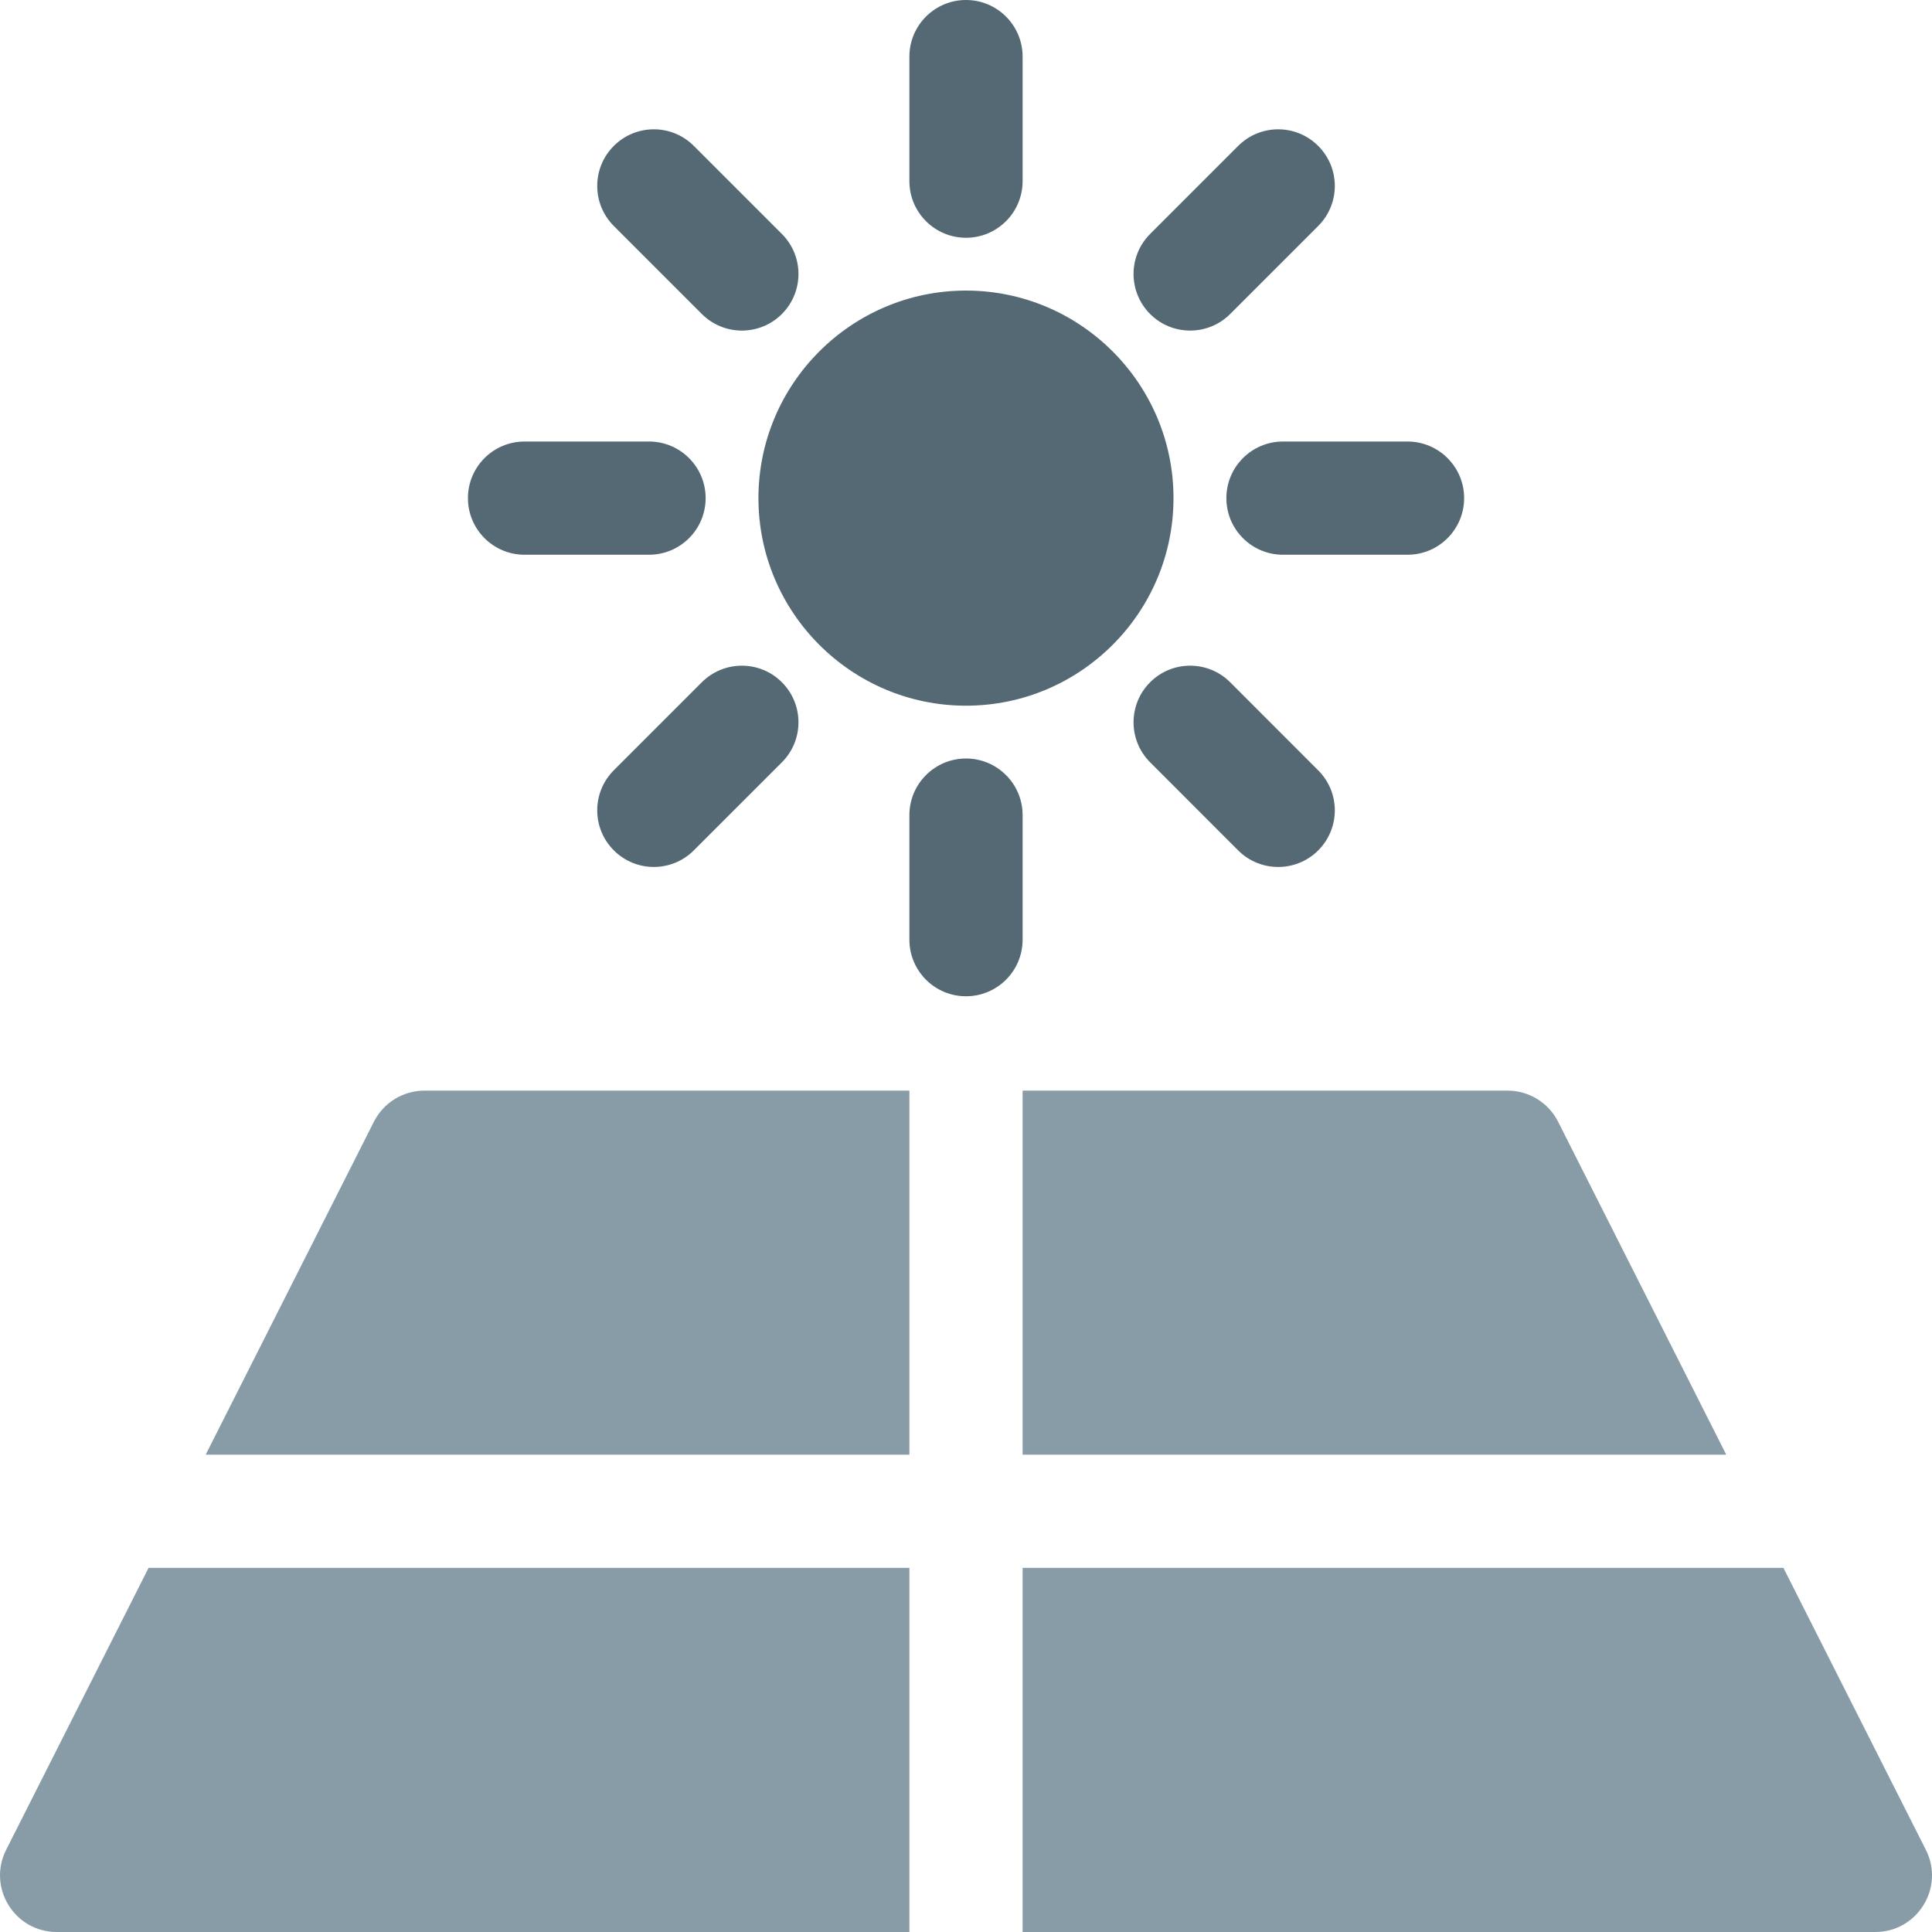
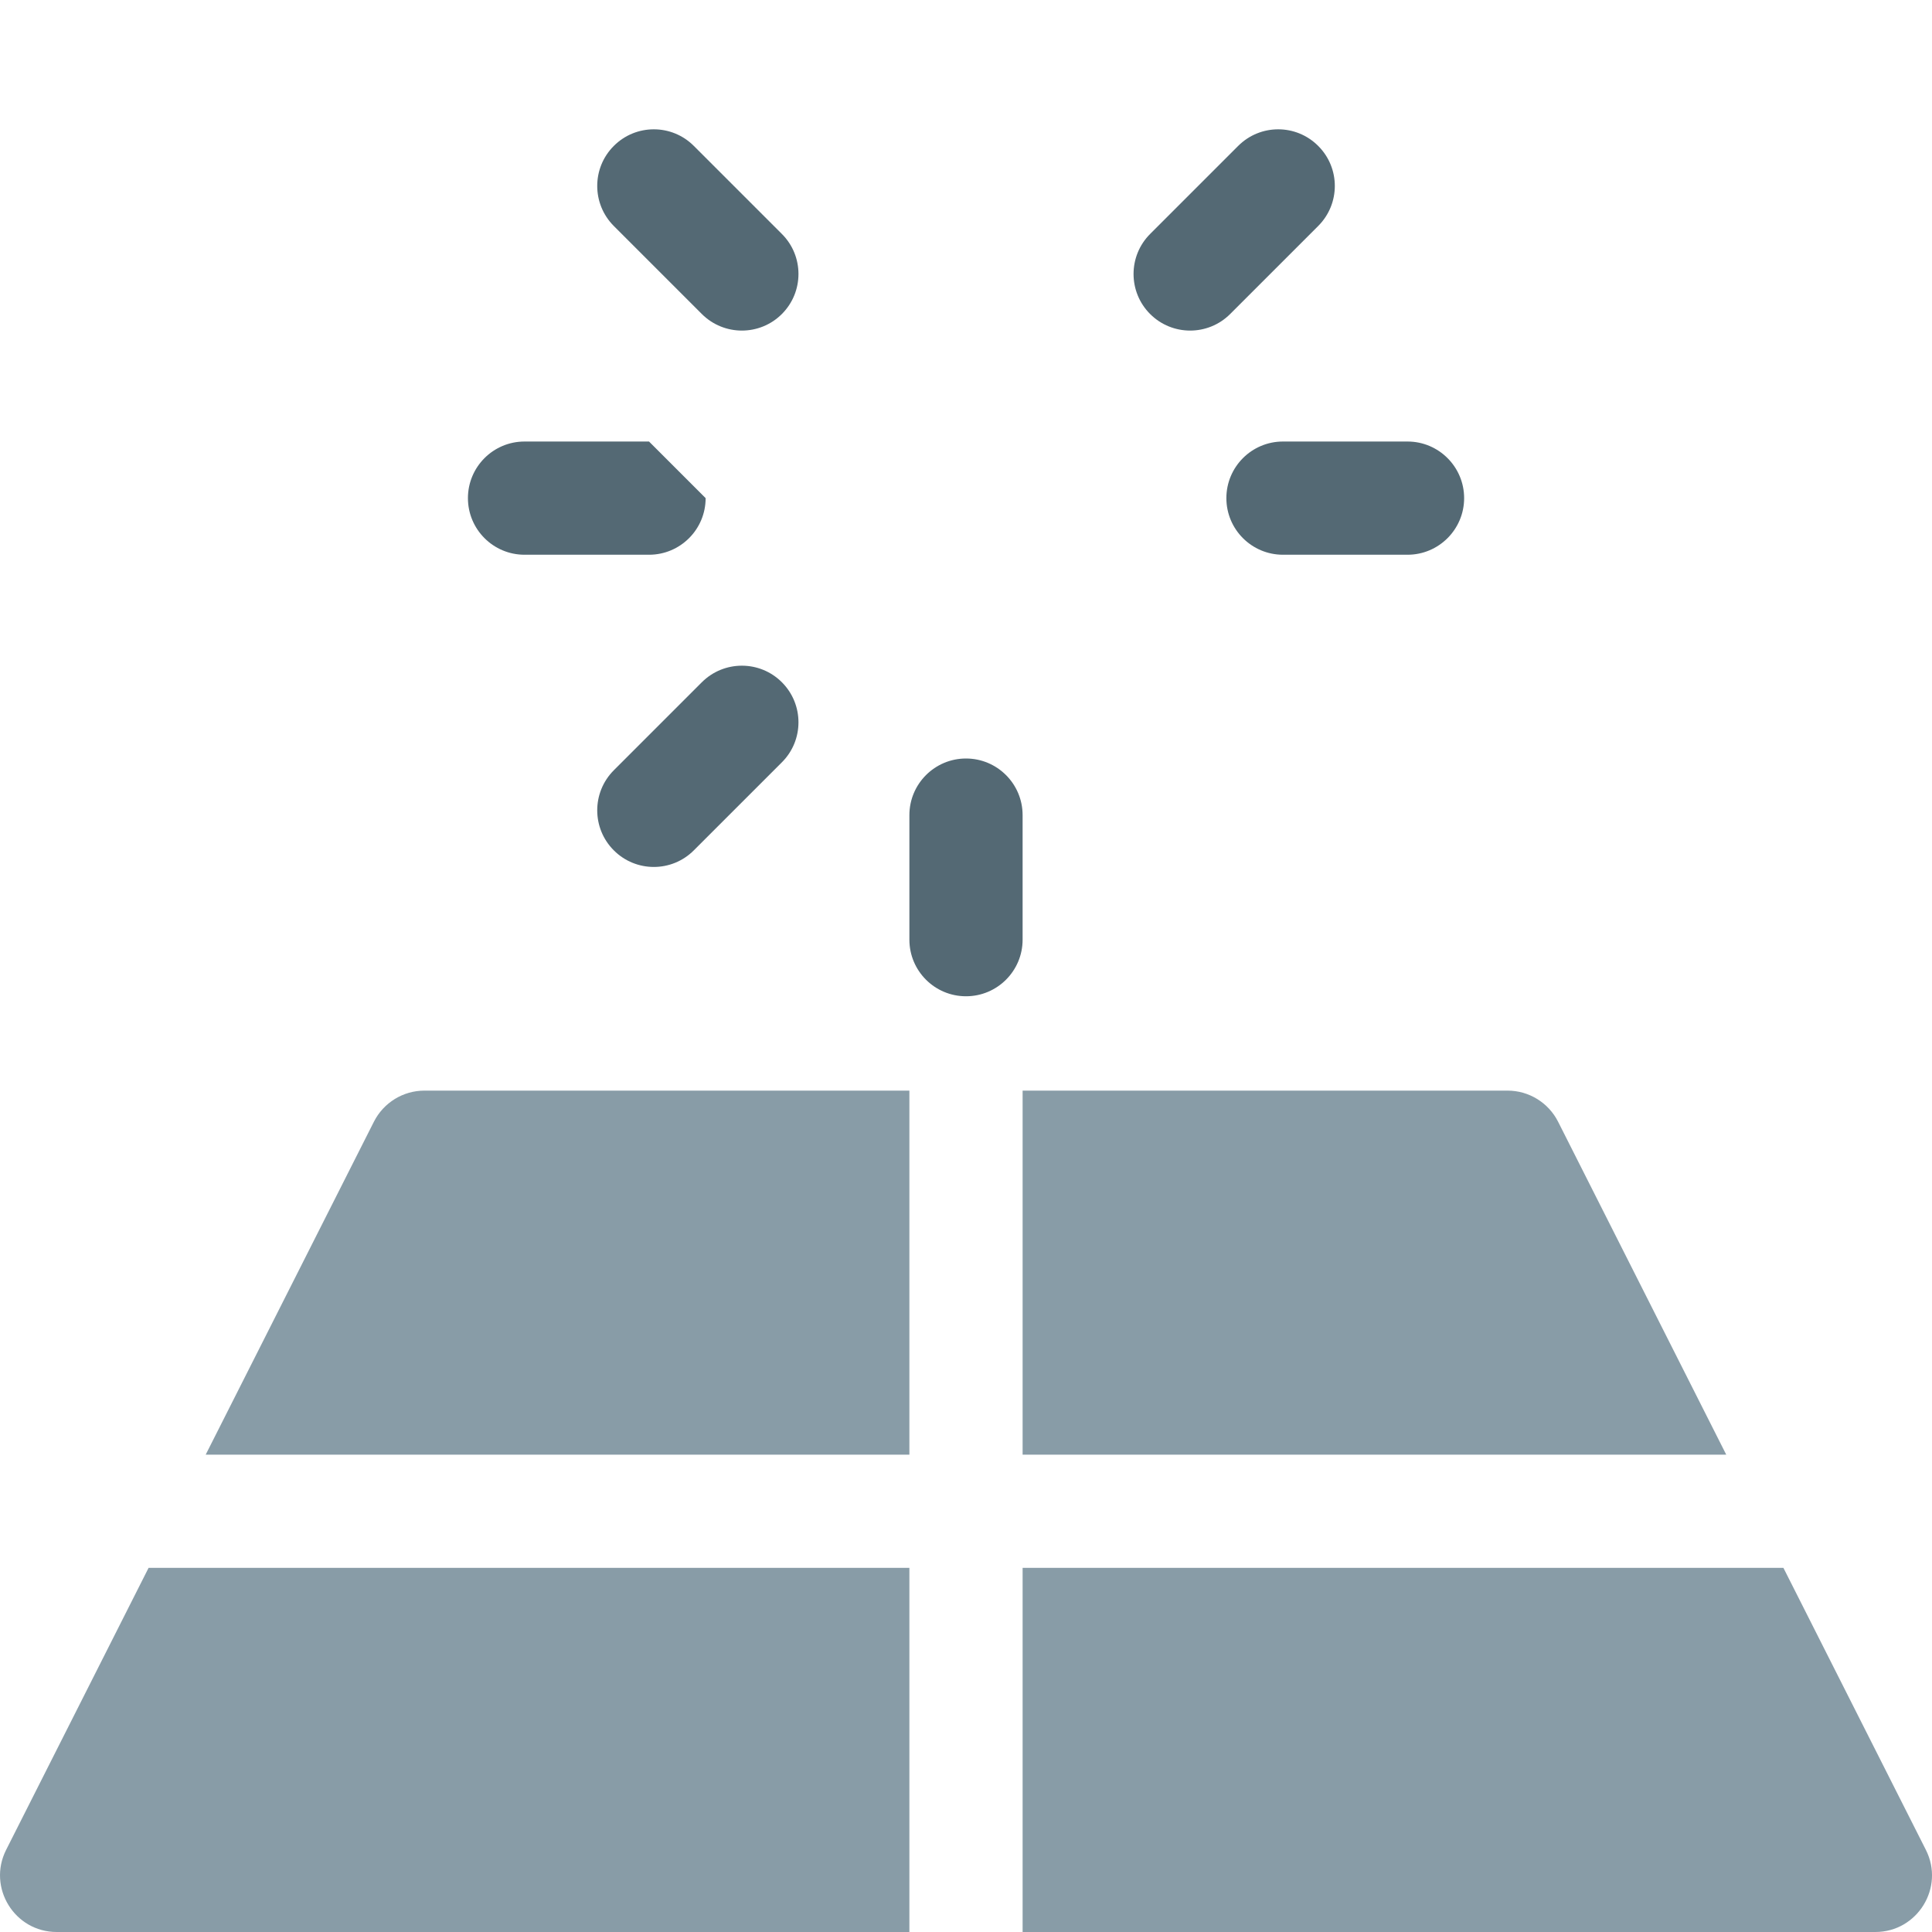
<svg xmlns="http://www.w3.org/2000/svg" width="30" height="30" viewBox="0 0 30 30" fill="none">
  <g id="Group 10644">
    <path id="Vector" d="M6.591 16.935C6.259 16.935 5.956 17.122 5.806 17.418L3.194 22.588H14.121V16.935H6.591Z" fill="#889CA7" />
    <path id="Vector_2" d="M24.194 17.418C24.044 17.122 23.741 16.935 23.409 16.935H15.879V22.588H26.805L24.194 17.418Z" fill="#889CA7" />
    <path id="Vector_3" d="M29.905 28.725L27.693 24.346H15.879V30H29.12C29.774 30 30.2 29.309 29.905 28.725Z" fill="#889CA7" />
    <path id="Vector_4" d="M2.307 24.346L0.095 28.725C-0.199 29.308 0.225 30 0.88 30H14.121V24.346H2.307Z" fill="#889CA7" />
-     <path id="Vector_5" d="M15 4.512C13.223 4.512 11.777 5.958 11.777 7.735C11.777 9.512 13.223 10.958 15 10.958C16.777 10.958 18.222 9.512 18.222 7.735C18.222 5.958 16.777 4.512 15 4.512Z" fill="#546974" />
-     <path id="Vector_6" d="M15 0C14.515 0 14.121 0.394 14.121 0.879V2.813C14.121 3.298 14.515 3.692 15 3.692C15.485 3.692 15.879 3.298 15.879 2.813V0.879C15.879 0.394 15.485 0 15 0Z" fill="#546974" />
    <path id="Vector_7" d="M15 11.778C14.515 11.778 14.121 12.172 14.121 12.657V14.591C14.121 15.077 14.515 15.47 15 15.47C15.485 15.47 15.879 15.077 15.879 14.591V12.657C15.879 12.172 15.485 11.778 15 11.778Z" fill="#546974" />
    <path id="Vector_8" d="M12.141 3.633L10.774 2.266C10.431 1.922 9.874 1.922 9.531 2.266C9.188 2.609 9.188 3.165 9.531 3.509L10.898 4.876C11.242 5.219 11.798 5.219 12.141 4.876C12.484 4.533 12.485 3.976 12.141 3.633Z" fill="#546974" />
-     <path id="Vector_9" d="M20.469 11.962L19.102 10.594C18.759 10.251 18.202 10.251 17.859 10.594C17.516 10.937 17.516 11.494 17.859 11.837L19.226 13.205C19.57 13.548 20.126 13.548 20.469 13.205C20.813 12.861 20.813 12.305 20.469 11.962Z" fill="#546974" />
-     <path id="Vector_10" d="M10.078 6.856H8.145C7.659 6.856 7.266 7.25 7.266 7.735C7.266 8.22 7.659 8.614 8.145 8.614H10.078C10.564 8.614 10.957 8.22 10.957 7.735C10.957 7.25 10.564 6.856 10.078 6.856Z" fill="#546974" />
+     <path id="Vector_10" d="M10.078 6.856H8.145C7.659 6.856 7.266 7.25 7.266 7.735C7.266 8.22 7.659 8.614 8.145 8.614H10.078C10.564 8.614 10.957 8.22 10.957 7.735Z" fill="#546974" />
    <path id="Vector_11" d="M21.856 6.856H19.922C19.436 6.856 19.043 7.25 19.043 7.735C19.043 8.22 19.436 8.614 19.922 8.614H21.856C22.341 8.614 22.735 8.22 22.735 7.735C22.735 7.25 22.341 6.856 21.856 6.856Z" fill="#546974" />
    <path id="Vector_12" d="M12.141 10.594C11.798 10.251 11.242 10.251 10.898 10.594L9.531 11.961C9.188 12.305 9.188 12.861 9.531 13.204C9.874 13.548 10.431 13.548 10.774 13.204L12.141 11.837C12.485 11.494 12.484 10.937 12.141 10.594Z" fill="#546974" />
    <path id="Vector_13" d="M20.469 2.266C20.126 1.922 19.57 1.922 19.226 2.266L17.859 3.633C17.516 3.976 17.516 4.533 17.859 4.876C18.202 5.219 18.759 5.219 19.102 4.876L20.469 3.509C20.813 3.165 20.813 2.609 20.469 2.266Z" fill="#546974" />
  </g>
</svg>